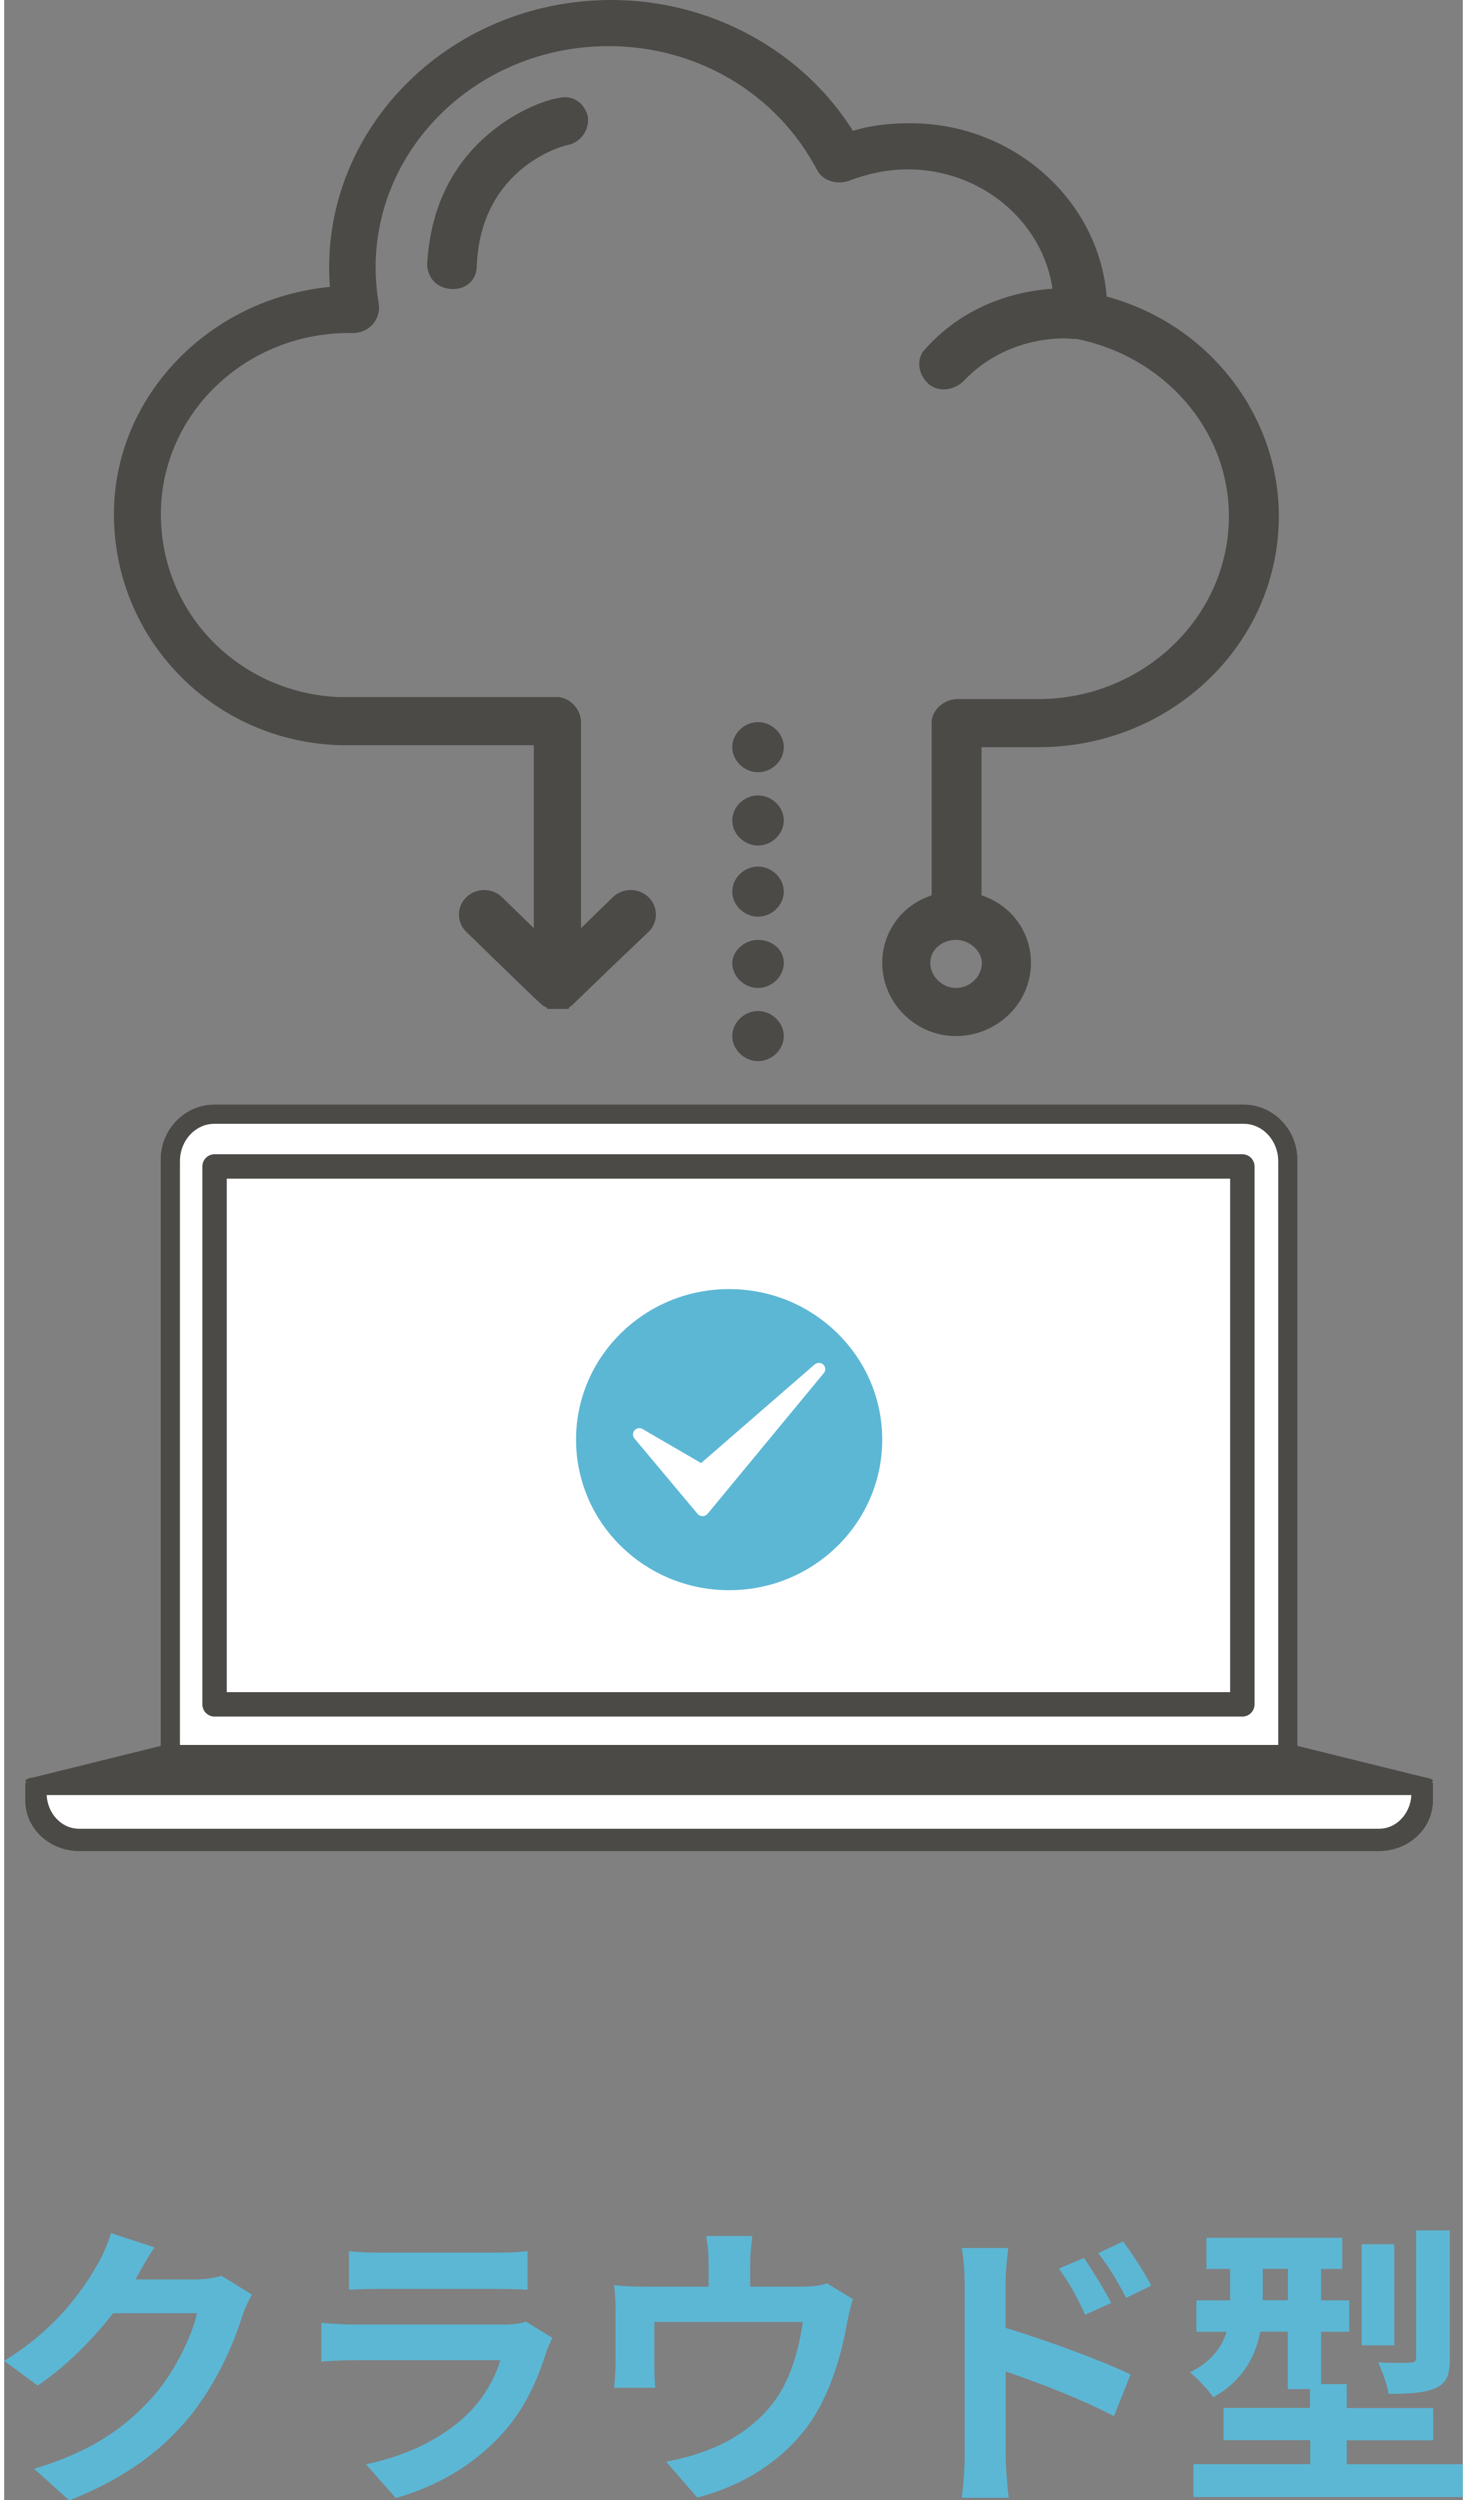
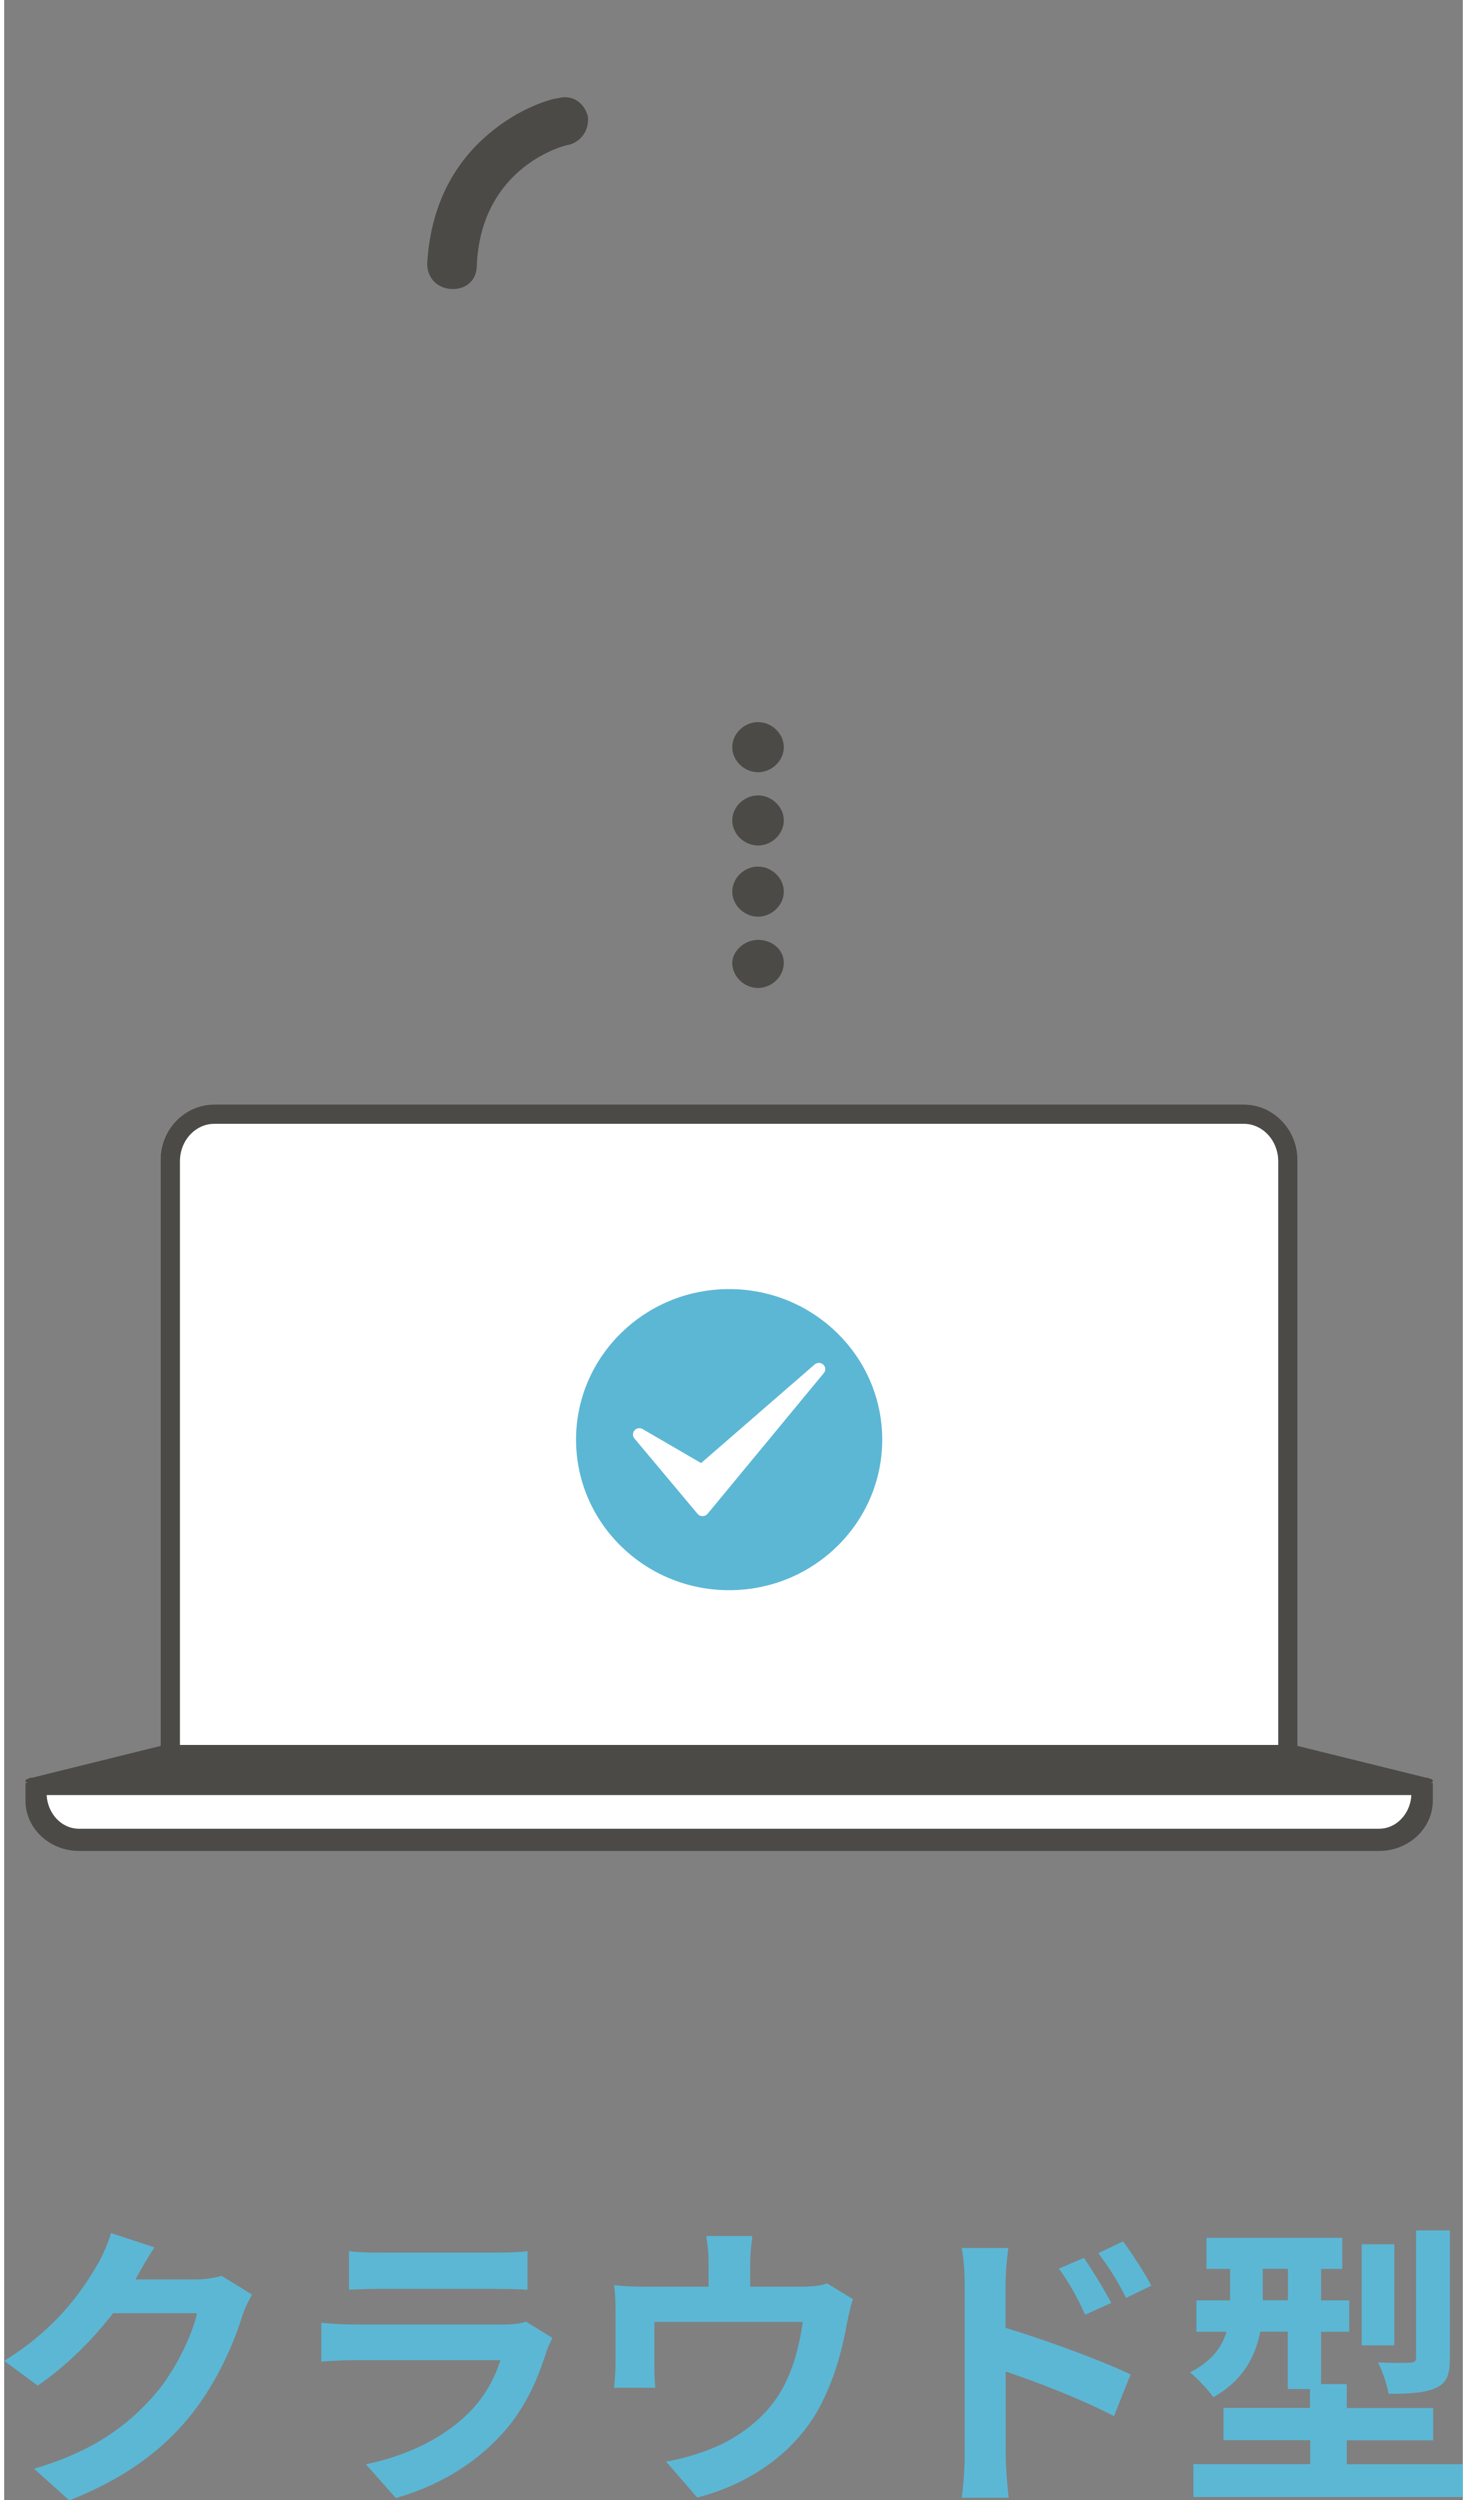
<svg xmlns="http://www.w3.org/2000/svg" id="_レイヤー_2" data-name="レイヤー 2" viewBox="0 0 117.1 200.61" width="118" height="201">
  <rect x="0" y="0" width="117.1" height="200.61" fill="#808080" stroke="none" />
  <defs>
    <style>
      .cls-1 {
        fill: #5cb7d5;
      }

      .cls-1, .cls-2, .cls-3, .cls-4 {
        stroke-width: 0px;
      }

      .cls-5 {
        stroke: #4b4a47;
        stroke-linecap: round;
        stroke-linejoin: round;
        stroke-width: 1.96px;
      }

      .cls-5, .cls-2, .cls-3 {
        fill: #fff;
      }

      .cls-3 {
        fill-rule: evenodd;
      }

      .cls-4 {
        fill: #4b4a47;
      }
    </style>
  </defs>
  <g id="_レイヤー_1-2" data-name="レイヤー 1">
    <g>
      <path class="cls-1" d="m19.9,184.1c-.26.46-.6,1.13-.79,1.73-.65,2.14-2.02,5.33-4.18,8.02-2.28,2.78-5.18,4.97-9.7,6.77l-2.83-2.54c4.92-1.46,7.58-3.55,9.67-5.93,1.63-1.87,3.02-4.75,3.41-6.55h-6.74c-1.61,2.09-3.7,4.2-6.05,5.81l-2.69-1.99c4.2-2.57,6.29-5.66,7.49-7.73.36-.6.86-1.7,1.08-2.52l3.5,1.15c-.58.84-1.18,1.92-1.46,2.45l-.07.12h4.82c.74,0,1.54-.12,2.09-.29l2.45,1.51Z" />
      <path class="cls-1" d="m44.02,187.58c-.17.31-.36.74-.46,1.01-.72,2.33-1.75,4.66-3.55,6.65-2.42,2.69-5.5,4.32-8.57,5.19l-2.4-2.71c3.62-.74,6.5-2.33,8.33-4.2,1.3-1.32,2.04-2.81,2.47-4.15h-11.59c-.58,0-1.78.02-2.79.12v-3.12c1.01.1,2.04.14,2.79.14h11.88c.77,0,1.42-.1,1.75-.24l2.14,1.32Zm-16.34-6.96c.67.1,1.68.12,2.5.12h9.24c.74,0,1.92-.02,2.59-.12v3.1c-.65-.05-1.78-.07-2.64-.07h-9.19c-.77,0-1.8.02-2.5.07v-3.1Z" />
      <path class="cls-1" d="m68.14,184.48c-.19.53-.38,1.44-.48,1.92-.41,2.3-1.06,4.61-2.23,6.79-1.92,3.55-5.52,6.1-9.79,7.2l-2.5-2.88c1.08-.19,2.4-.55,3.38-.94,1.99-.74,4.11-2.16,5.45-4.1,1.22-1.75,1.85-4.03,2.14-6.17h-11.91v3.5c0,.55.02,1.3.07,1.78h-3.31c.07-.6.12-1.37.12-2.02v-4.15c0-.53-.02-1.49-.12-2.06.84.1,1.54.12,2.45.12h5.14v-1.85c0-.67-.02-1.18-.19-2.21h3.7c-.12,1.03-.17,1.54-.17,2.21v1.85h4.18c1.01,0,1.58-.12,1.99-.26l2.09,1.27Z" />
      <path class="cls-1" d="m80.4,186.78c3.19.96,7.82,2.66,10.03,3.74l-1.34,3.34c-2.5-1.32-6.1-2.71-8.69-3.58v6.79c0,.67.12,2.35.24,3.34h-3.77c.14-.94.24-2.4.24-3.34v-13.8c0-.86-.07-2.04-.24-2.9h3.74c-.1.84-.22,1.9-.22,2.9v3.5Zm6.38-1.06c-.7-1.51-1.22-2.47-2.11-3.7l2.02-.86c.67,1.01,1.63,2.54,2.18,3.62l-2.09.94Zm3.29-1.34c-.77-1.51-1.34-2.4-2.23-3.6l1.99-.94c.7.96,1.7,2.47,2.26,3.55l-2.02.98Z" />
      <path class="cls-1" d="m117.1,197.71v2.64h-21.63v-2.64h9.38v-1.92h-6.96v-2.59h6.94v-1.51h-1.78v-4.61h-2.21c-.38,1.97-1.39,3.94-3.77,5.26-.36-.53-1.37-1.61-1.87-1.99,1.78-.91,2.57-2.06,2.93-3.26h-2.42v-2.52h2.71v-2.52h-1.9v-2.5h10.9v2.5h-1.7v2.52h2.26v2.52h-2.26v4.2h2.06v1.92h6.94v2.59h-6.94v1.92h9.31Zm-14.04-13.15v-2.52h-2.02v2.52h2.02Zm8.54,3.62h-2.62v-8.11h2.62v8.11Zm4.46,1.03c0,1.32-.24,1.99-1.15,2.4-.86.38-2.09.46-3.77.46-.12-.74-.5-1.82-.84-2.52,1.08.05,2.23.05,2.59.02.34-.02.46-.1.46-.41v-10.2h2.71v10.25Z" />
    </g>
    <g id="_レイヤー_1-2" data-name=" レイヤー 1-2">
      <path class="cls-3" d="m13.5,141.06v-47.88c0-1.99,1.51-3.61,3.37-3.61h82.64c1.86,0,3.37,1.62,3.37,3.61v47.88H13.5Z" />
      <path class="cls-4" d="m99.52,90.17c1.52,0,2.76,1.35,2.76,3v47.28H14.11v-47.28c0-1.66,1.24-3,2.76-3h82.64m0-1.22H16.87c-2.19,0-3.97,1.89-3.97,4.23v48.49h90.6v-48.49c0-2.33-1.78-4.23-3.97-4.23h-.01Z" />
      <path class="cls-4" d="m103.82,140.61H12.57v-47.56c0-2.43,1.93-4.42,4.3-4.42h82.64c2.36,0,4.3,1.98,4.3,4.42v47.56h.01Zm-90.6-.6h89.97v-46.94c0-2.1-1.64-3.81-3.66-3.81H16.87c-2.02,0-3.66,1.71-3.66,3.81v46.94h.01Z" />
      <path class="cls-4" d="m99.52,88.65H16.87c-2.37,0-4.3,1.98-4.3,4.42v47.56h91.24v-47.56c0-2.43-1.93-4.42-4.3-4.42h0ZM13.22,140.01v-46.94c0-2.1,1.64-3.81,3.66-3.81h82.64c2.02,0,3.66,1.71,3.66,3.81v46.94H13.22Z" />
      <path class="cls-3" d="m6,147.42c-1.81,0-3.28-1.6-3.28-3.56v-.52h110.95v.52c0,1.96-1.47,3.56-3.28,3.56H6Z" />
      <path class="cls-4" d="m112.97,144.03c-.08,1.5-1.21,2.7-2.59,2.7H6c-1.38,0-2.51-1.2-2.59-2.7h109.55m1.39-1.39H2.02v1.22c0,2.35,1.78,4.26,3.97,4.26h104.38c2.19,0,3.97-1.9,3.97-4.26v-1.22h.01Z" />
-       <path class="cls-4" d="m110.39,148.51H6c-2.36,0-4.3-1.81-4.3-4.03v-1.43h112.99v1.43c0,2.22-1.93,4.03-4.3,4.03h-.01Zm-108.05-4.68v.64c0,1.79,1.64,3.25,3.66,3.25h104.38c2.01,0,3.66-1.46,3.66-3.25v-.64s-111.71,0-111.71,0Z" />
      <path class="cls-4" d="m114.68,143.05H1.71v1.43c0,2.22,1.93,4.03,4.3,4.03h104.38c2.36,0,4.3-1.81,4.3-4.03v-1.43h0Zm-108.68,4.68c-2.02,0-3.66-1.46-3.66-3.25v-.64h111.71v.64c0,1.79-1.64,3.25-3.66,3.25H6Z" />
      <polygon class="cls-4" points="4.64 142.56 12.9 140.52 103.49 140.52 111.75 142.56 4.64 142.56" />
      <path class="cls-4" d="m103.43,141.05l4.09,1.02H8.86l4.09-1.02h90.48m.06-1.03H12.9s-.08,0-.12.01l-10.87,2.69c-.14.03-.22.12-.19.21.03.09.16.15.31.15h112.34c.18,0,.32-.08.32-.19,0-.09-.1-.16-.23-.18l-10.85-2.68s-.08-.01-.12-.01h0Z" />
-       <rect class="cls-5" x="16.89" y="93.59" width="82.51" height="43.16" />
      <ellipse class="cls-1" cx="58.2" cy="115.51" rx="12.29" ry="12.08" />
      <path class="cls-2" d="m65.39,109.36c-.12,0-.24.04-.34.13l-9.1,7.9-4.7-2.73c-.08-.05-.17-.07-.26-.07-.15,0-.29.06-.39.18-.16.19-.16.46,0,.65l5.07,6.05c.1.12.24.18.4.18h0c.15,0,.3-.07.4-.19l9.33-11.29c.17-.2.15-.5-.04-.68-.1-.09-.23-.14-.36-.14h-.01Z" />
      <g id="_798_Internet_Iot_Router_Cloud_Cloud" data-name=" 798 Internet Iot Router Cloud Cloud">
        <path class="cls-4" d="m46.84,9.27c-.32-1.08-1.27-1.7-2.38-1.39-.32,0-2.71.61-5.09,2.48-2.38,1.85-5.09,5.1-5.41,10.82,0,1.09.79,2.01,2.07,2.01,1.12,0,1.91-.77,1.91-1.85.32-8.04,7.15-9.74,7.48-9.74.96-.31,1.59-1.24,1.43-2.31h0Z" />
-         <path class="cls-4" d="m88.51,23.79c-.63-7.73-7.48-13.9-15.75-13.9-1.59,0-3.18.15-4.62.61-3.97-6.33-11.29-10.5-19.4-10.5-13.2,0-23.54,10.66-22.59,23.02-9.7.93-17.34,8.8-17.34,18.23,0,10.04,7.96,18.23,18.13,18.54,0,0-.47,0,15.58,0v14.68l-2.55-2.48c-.79-.77-2.07-.77-2.87,0-.79.77-.79,2.01,0,2.78,6.36,6.18,6.05,5.88,6.36,6.03.16,0,0,0,.16.15h1.59c.11,0,.16-.05.16-.15.32-.15,0,0,6.36-6.03.79-.77.79-2.01,0-2.78-.79-.77-2.07-.77-2.87,0l-2.55,2.48v-16.53c0-1.08-.96-2.01-1.91-2.01h-17.5c-7.95-.31-14.32-6.64-14.32-14.68s6.84-14.68,15.43-14.53c1.28,0,2.22-1.09,2.07-2.31-1.91-10.98,7-20.71,18.45-20.71,7.15,0,13.52,3.86,16.7,9.89.47.93,1.59,1.24,2.55.93,1.59-.61,3.18-.93,4.77-.93,5.89,0,10.82,4.18,11.61,9.58-2.55.15-6.84,1.09-10.18,4.79-.79.77-.63,2.01.16,2.78.79.77,2.07.61,2.87-.15,3.18-3.4,7.48-3.55,8.75-3.4h.32c7,1.39,12.24,7.26,12.24,14.22,0,8.19-7,14.68-15.27,14.68h-6.52c-1.12,0-2.07.93-2.07,1.85v13.9c-2.38.77-3.97,2.94-3.97,5.41,0,3.25,2.71,5.88,5.89,5.88,3.34,0,6.05-2.63,6.05-5.88,0-2.48-1.59-4.64-3.97-5.41v-11.89h4.62c10.5,0,19.25-8.19,19.25-18.54,0-8.19-5.72-15.45-13.84-17.62h0Zm-12.09,55.48c-1.12,0-2.07-.93-2.07-2.01s.96-1.85,2.07-1.85,2.07.93,2.07,1.85c0,1.09-.96,2.01-2.07,2.01Z" />
        <path class="cls-4" d="m60.52,57.94c-1.12,0-2.07.93-2.07,2.01s.96,2.01,2.07,2.01,2.07-.93,2.07-2.01-.96-2.01-2.07-2.01Z" />
        <path class="cls-4" d="m60.52,63.82c-1.12,0-2.07.93-2.07,2.01s.96,2.01,2.07,2.01,2.07-.93,2.07-2.01-.96-2.01-2.07-2.01Z" />
        <path class="cls-4" d="m60.52,69.53c-1.12,0-2.07.93-2.07,2.01s.96,2.01,2.07,2.01,2.07-.93,2.07-2.01-.96-2.01-2.07-2.01Z" />
        <path class="cls-4" d="m60.52,75.41c-1.12,0-2.07.93-2.07,1.85,0,1.09.96,2.01,2.07,2.01s2.07-.93,2.07-2.01-.96-1.85-2.07-1.85Z" />
-         <path class="cls-4" d="m60.52,81.12c-1.12,0-2.07.93-2.07,2.01s.96,2.01,2.07,2.01,2.07-.93,2.07-2.01-.96-2.01-2.07-2.01Z" />
      </g>
    </g>
  </g>
</svg>